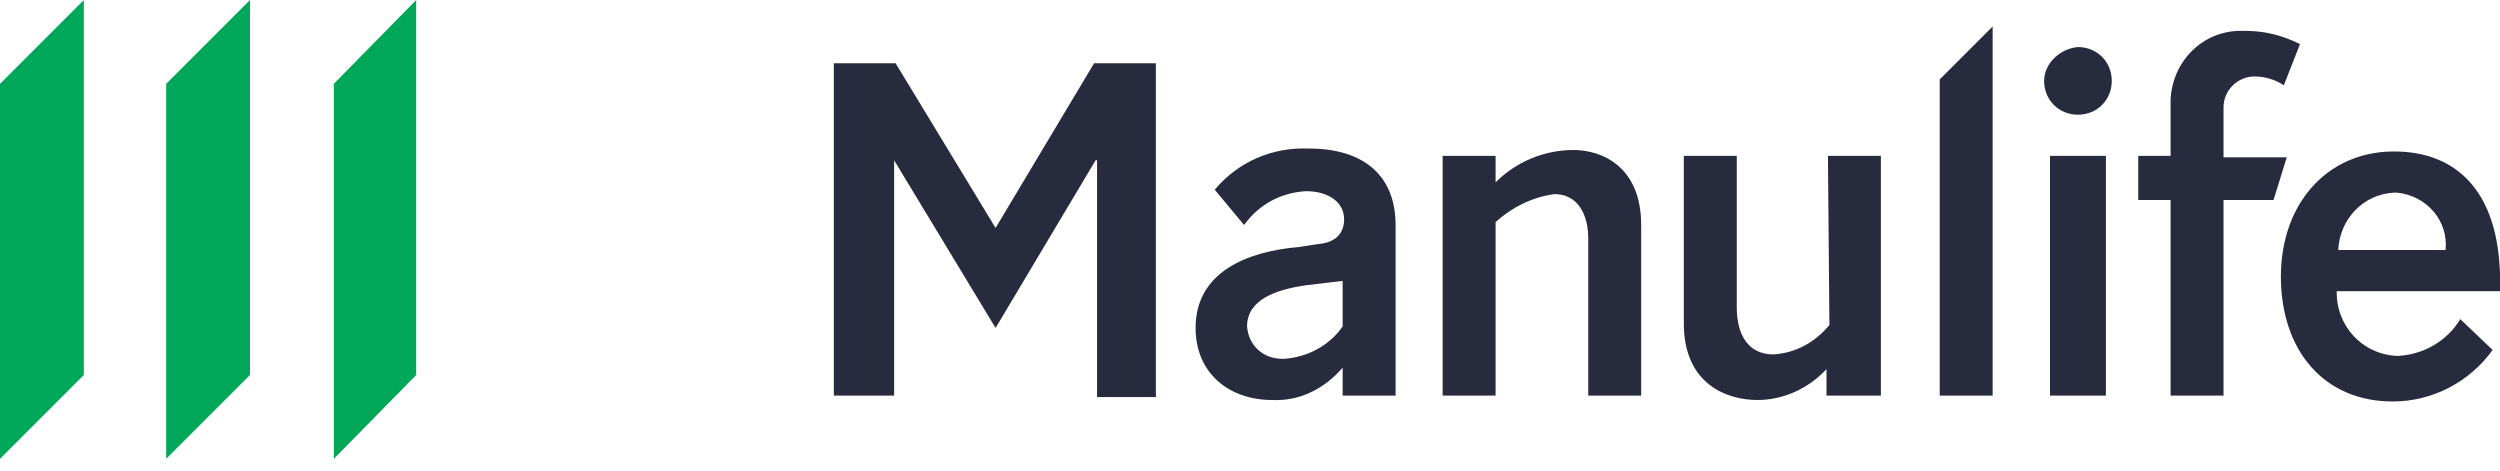
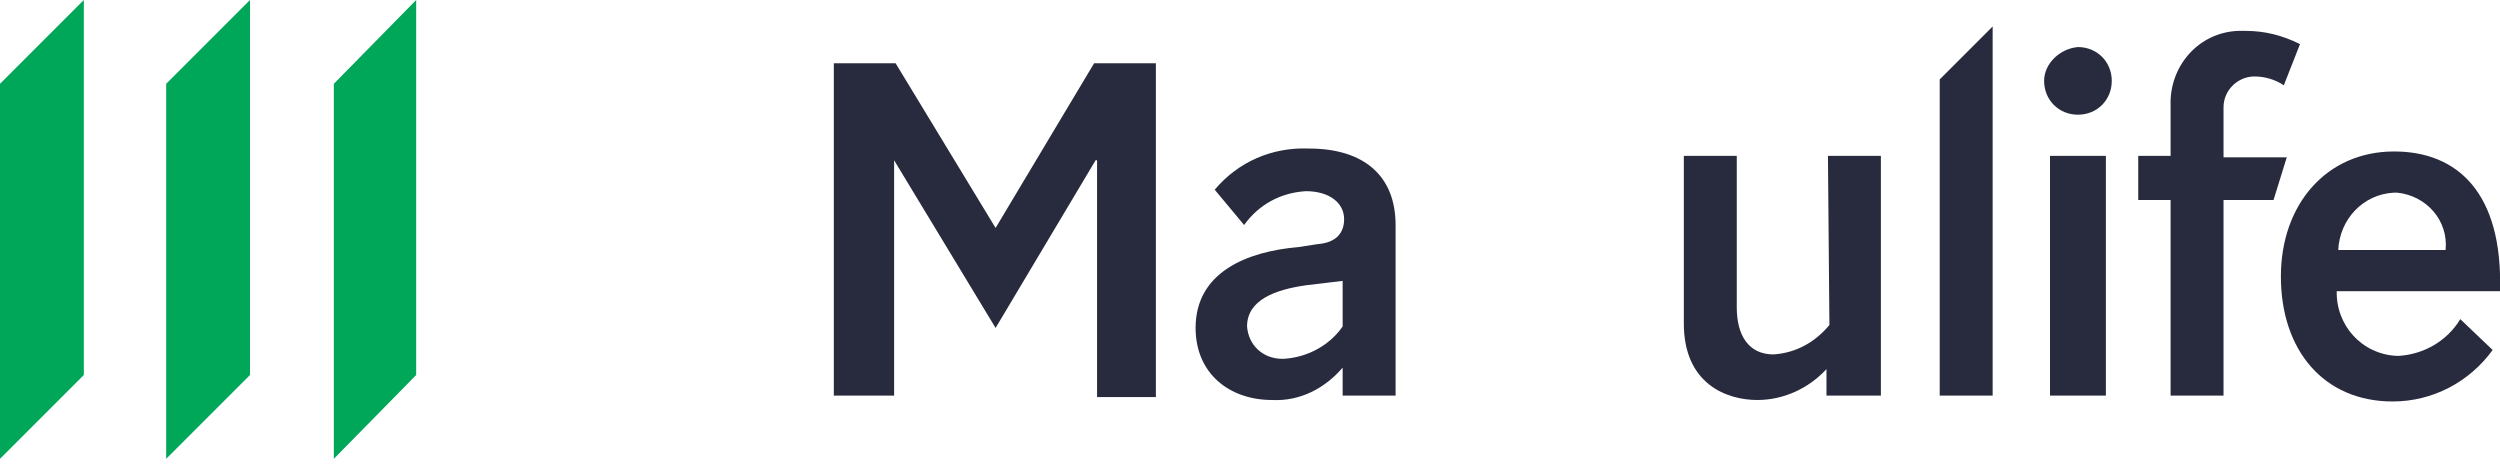
<svg xmlns="http://www.w3.org/2000/svg" width="170" height="32" viewBox="0 0 170 32" fill="none">
  <g clip-path="url(#clip0_38263_113688)">
    <path d="M91.3 26.9V25C90.1 26.4 88.4 27.3 86.5 27.2C83.6 27.2 81.3 25.4 81.3 22.3C81.3 18.5 84.8 17.1 88.3 16.8L89.6 16.6C90.9 16.5 91.4 15.8 91.4 14.9C91.4 13.8 90.4 13 88.8 13C87.1 13.1 85.6 13.9 84.6 15.3L82.6 12.9C84.2 11 86.5 10 89 10.1C92.8 10.1 94.9 12 94.9 15.3V26.9H91.3ZM91.3 19.1L88.8 19.4C86.7 19.7 84.8 20.4 84.8 22.2C84.9 23.5 85.9 24.4 87.2 24.4H87.3C88.9 24.3 90.4 23.5 91.3 22.2V19.1Z" fill="#282B3E" />
-     <path d="M101.7 26.9H98.1V10.6H101.7V12.4C103.1 11 105 10.2 107 10.2C108.9 10.2 111.6 11.3 111.6 15.3V26.9H108V16.2C108 14.6 107.3 13.2 105.7 13.2C104.2 13.4 102.8 14.1 101.7 15.1V26.9Z" fill="#282B3E" />
    <path d="M124.3 10.6H127.9V26.9H124.2V25.1C123 26.4 121.3 27.2 119.5 27.2C117.4 27.2 114.5 26.1 114.5 22V10.6H118.1V20.9C118.1 22.8 118.9 24.1 120.6 24.1C122.1 24 123.4 23.3 124.4 22.1L124.3 10.6Z" fill="#282B3E" />
    <path d="M135.5 26.9H131.9V5.4L135.5 1.8V26.9Z" fill="#282B3E" />
    <path d="M141.3 3.2C142.6 3.2 143.6 4.2 143.6 5.5C143.6 6.8 142.6 7.8 141.3 7.8C140 7.8 139 6.8 139 5.5C139 4.3 140.1 3.3 141.3 3.2ZM143.2 26.9H139.4V10.6H143.2V26.9Z" fill="#282B3E" />
    <path d="M154.6 13.6H151.2V26.9H147.6V13.6H145.4V10.6H147.6V7.2C147.5 4.5 149.5 2.2 152.2 2.1C152.4 2.1 152.6 2.1 152.7 2.1C154 2.1 155.2 2.4 156.4 3L155.3 5.8C154.7 5.4 154 5.2 153.3 5.2C152.2 5.2 151.2 6.1 151.2 7.3C151.2 7.4 151.2 7.4 151.2 7.5V10.7H155.5L154.6 13.6Z" fill="#282B3E" />
    <path d="M158.9 19.7C158.8 22.1 160.6 24.1 163 24.2C163 24.2 163 24.2 163.1 24.2C164.8 24.1 166.4 23.2 167.3 21.7L169.5 23.8C167.9 26 165.4 27.3 162.7 27.3C158 27.3 155.1 23.8 155.1 18.8C155.1 13.9 158.2 10.3 162.8 10.3C167.1 10.3 170.2 13.1 170 19.8H158.9V19.7ZM166.3 17C166.5 15 165 13.3 163 13.1C162.9 13.1 162.9 13.1 162.8 13.1C160.7 13.2 159.1 14.9 159 17H166.3Z" fill="#282B3E" />
    <path d="M60.7 26.9H56.7V4.3H60.9L67.7 15.5L74.4 4.3H78.6V27H74.6V10.9H74.5L67.7 22.3L60.8 10.9V26.9H60.7Z" fill="#282B3E" />
    <path d="M22.7 5.7V31.2L28.3 25.5V0L22.7 5.7Z" fill="#00A758" />
    <path d="M11.3 31.2L17 25.5V0L11.3 5.7V31.2Z" fill="#00A758" />
    <path d="M0 31.2L5.7 25.5V0L0 5.7V31.2Z" fill="#00A758" />
  </g>
  <defs>
    <clipPath id="clip0_38263_113688">
      <rect width="170.009" height="31.2" fill="white" />
    </clipPath>
  </defs>
</svg>